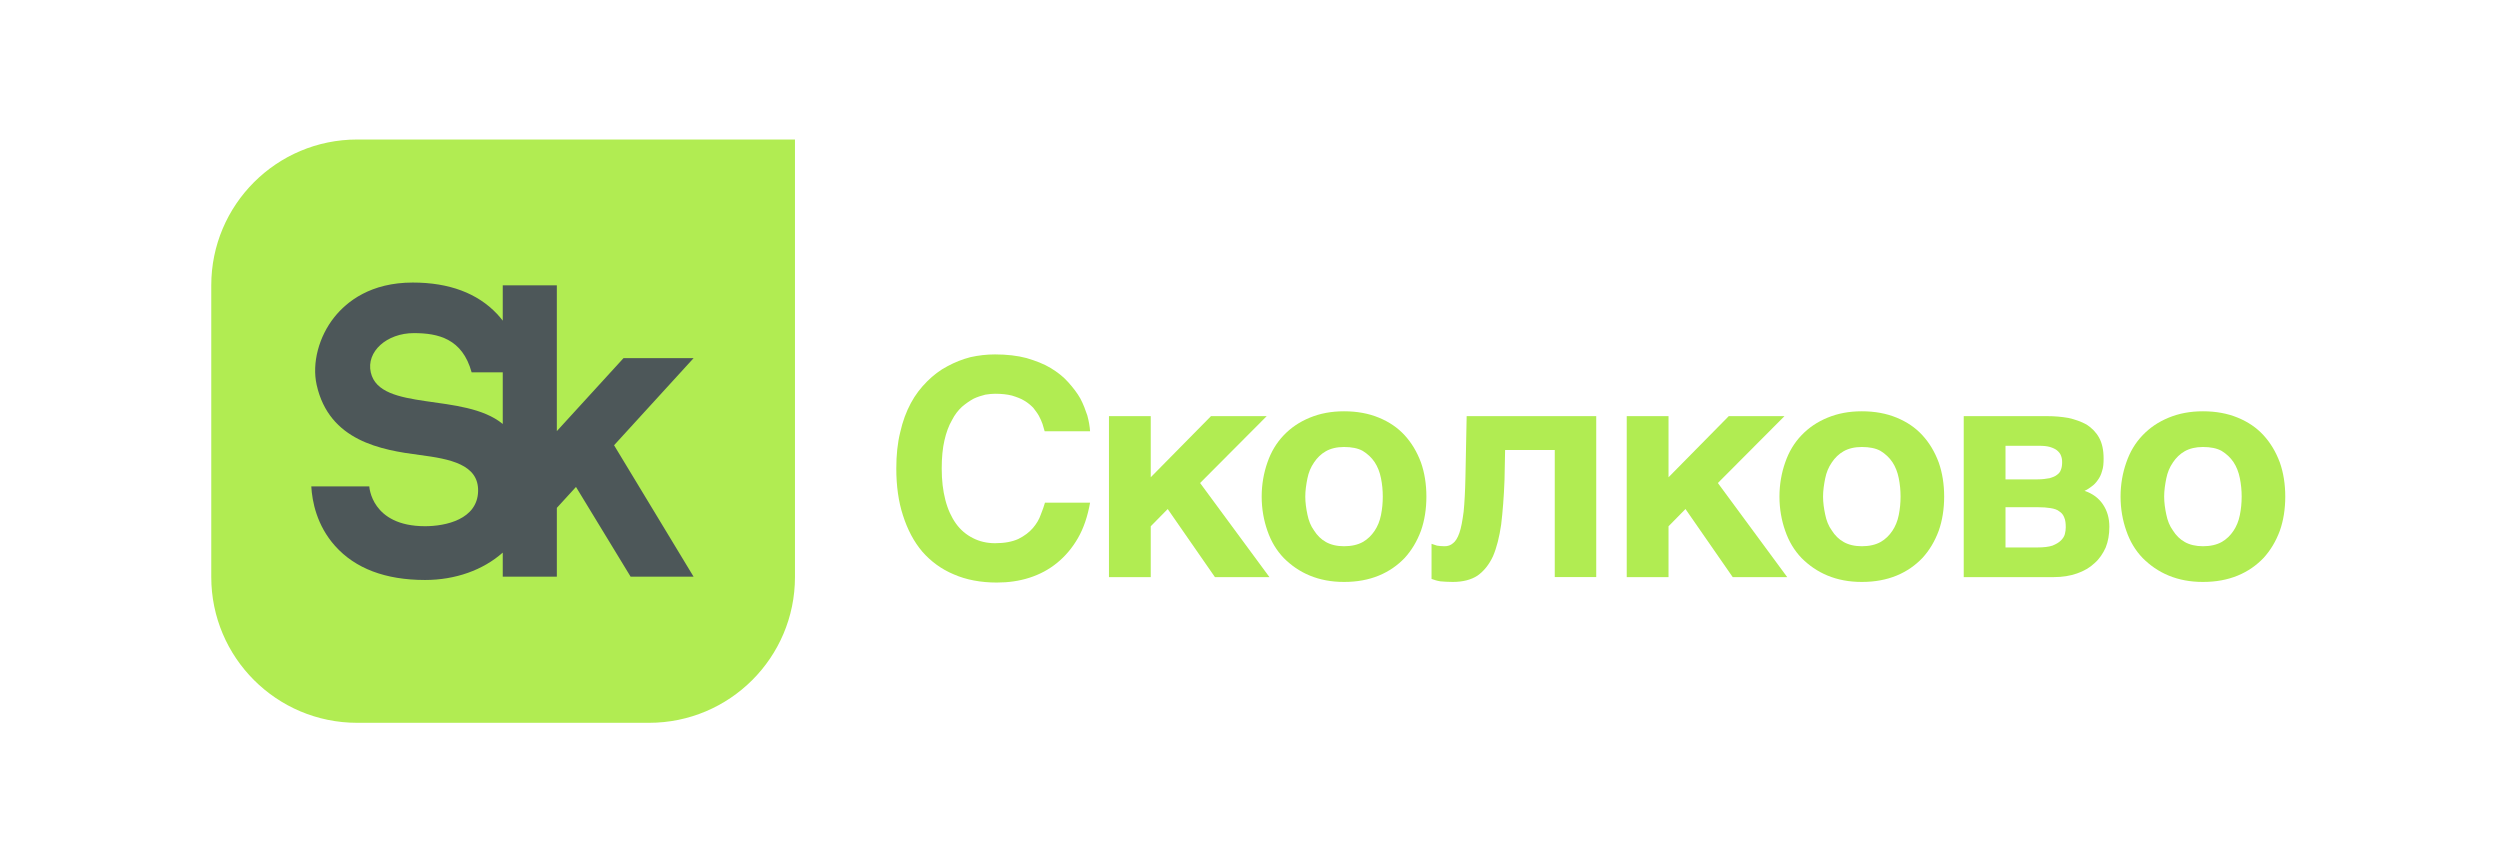
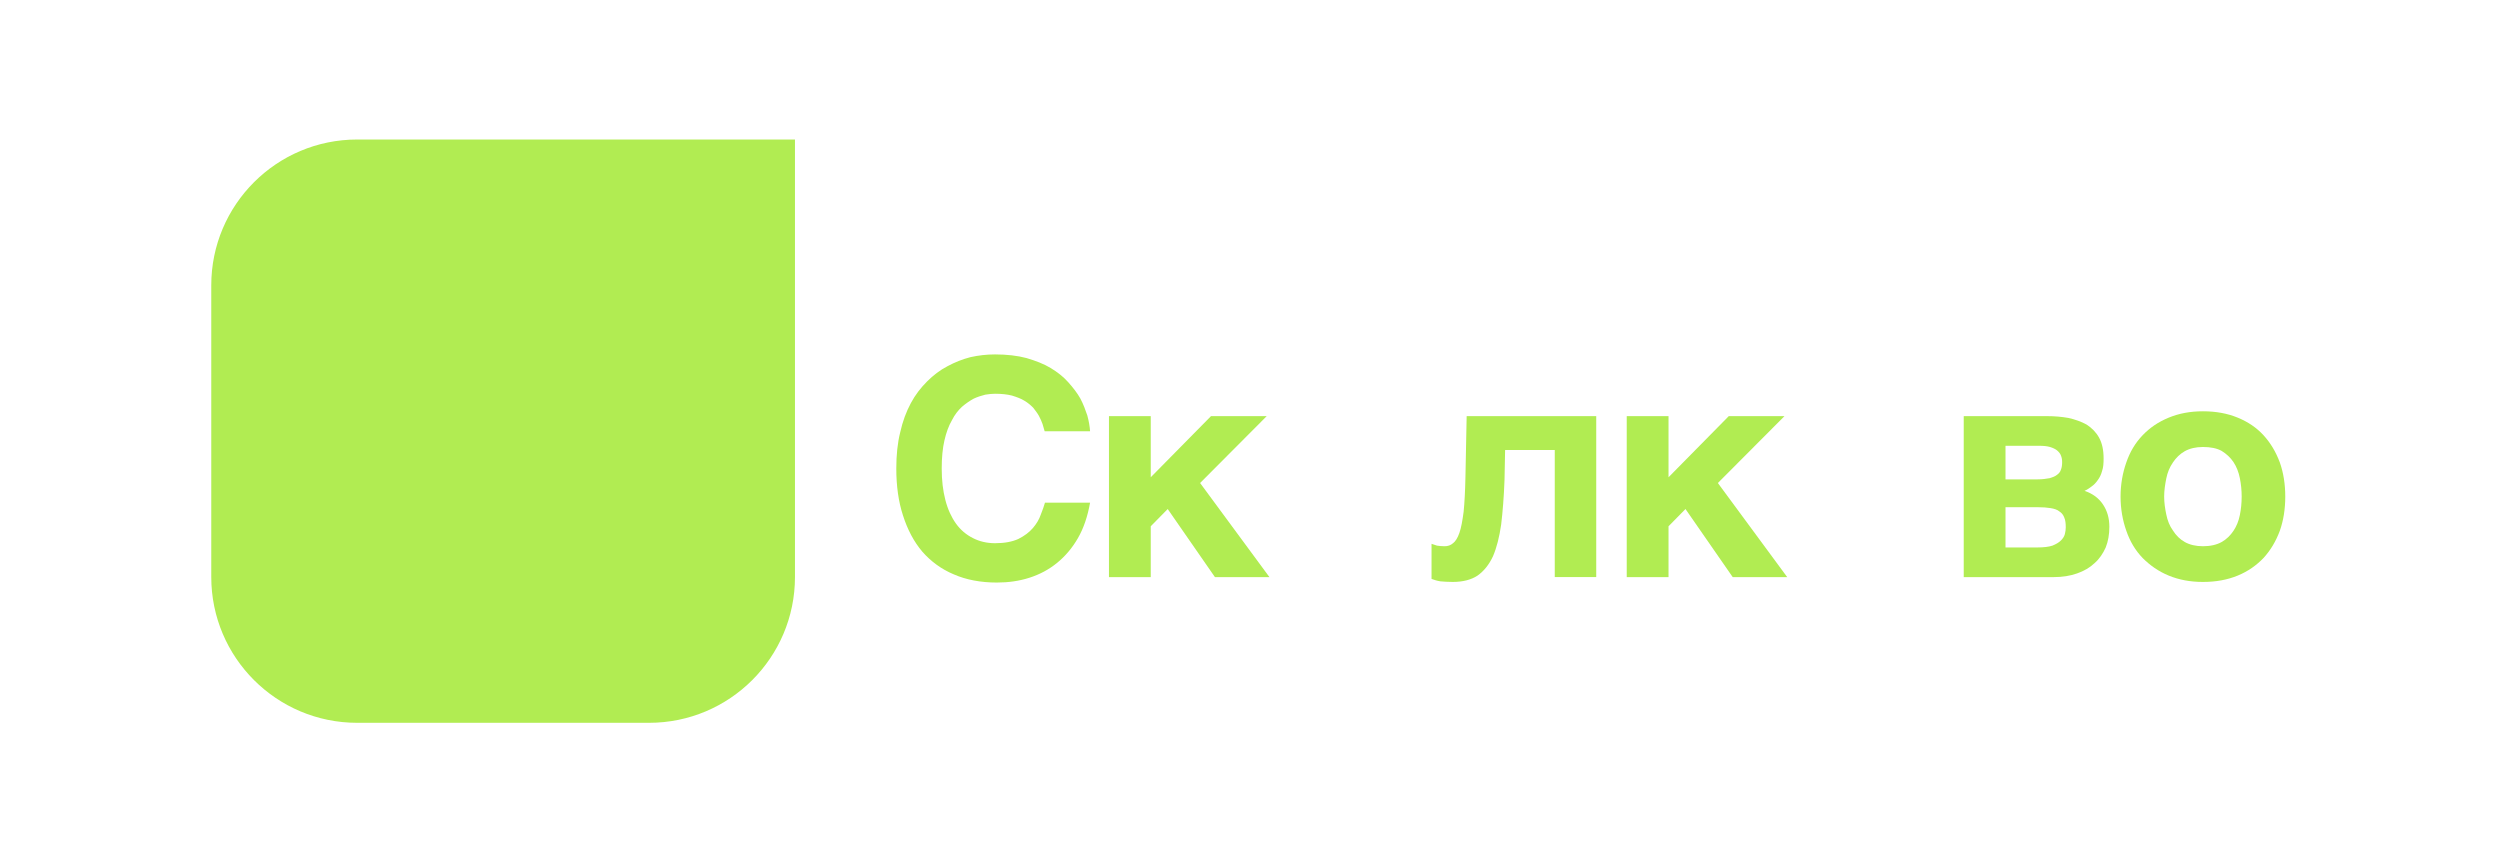
<svg xmlns="http://www.w3.org/2000/svg" width="271" height="93" viewBox="0 0 271 93" fill="none">
  <path d="M38.719 15.123C29.983 15.123 22.901 22.2 22.901 30.931V62.545C22.901 71.275 29.983 78.353 38.719 78.353H70.356C79.092 78.353 86.175 71.275 86.175 62.545V15.123H38.719Z" fill="#B1EC52" />
-   <path d="M40.194 40.372C39.677 38.11 41.935 36.11 44.855 36.11C47.486 36.11 50.122 36.699 51.125 40.363H54.498V45.958C50.293 42.504 41.178 44.67 40.194 40.372ZM75.185 38.824H67.588L60.361 46.732V30.931H54.498V34.759C54.306 34.512 54.105 34.267 53.878 34.028C51.746 31.773 48.675 30.628 44.747 30.628C40.205 30.628 37.622 32.66 36.255 34.364C34.558 36.479 33.8 39.366 34.325 41.719C35.683 47.809 41.338 48.781 45.492 49.321C48.773 49.748 51.91 50.342 51.826 53.264C51.739 56.296 48.32 57.041 46.075 57.041C40.229 57.041 40.032 52.723 40.032 52.723H33.744C33.836 54.344 34.326 56.947 36.324 59.182C38.512 61.629 41.792 62.87 46.075 62.87C49.361 62.87 52.353 61.8 54.498 59.901V62.512H60.362V55.052L62.437 52.784L68.359 62.512H75.184L66.565 48.265L75.185 38.824Z" fill="#4D5759" />
  <path d="M112.617 45.077C112.453 44.782 112.223 44.487 111.994 44.191C111.731 43.929 111.435 43.666 111.041 43.437C110.681 43.208 110.221 43.043 109.696 42.88C109.171 42.748 108.581 42.683 107.858 42.683C107.563 42.683 107.202 42.716 106.808 42.781C106.414 42.88 105.987 43.011 105.56 43.208C105.134 43.437 104.707 43.732 104.281 44.093C103.887 44.454 103.493 44.946 103.198 45.536C102.837 46.159 102.574 46.881 102.378 47.734C102.18 48.587 102.082 49.603 102.082 50.784C102.082 52.063 102.213 53.178 102.476 54.195C102.738 55.211 103.132 56.064 103.625 56.753C104.117 57.441 104.741 57.966 105.463 58.327C106.152 58.687 106.972 58.884 107.859 58.884C108.909 58.884 109.729 58.721 110.386 58.425C111.041 58.098 111.567 57.704 111.961 57.245C112.355 56.786 112.65 56.294 112.814 55.801C113.011 55.309 113.175 54.851 113.274 54.49H118.164C117.901 55.966 117.474 57.245 116.851 58.327C116.227 59.409 115.473 60.295 114.587 61.017C113.7 61.738 112.716 62.263 111.6 62.624C110.484 62.984 109.303 63.148 108.055 63.148C106.316 63.148 104.741 62.853 103.395 62.263C102.05 61.705 100.901 60.853 99.982 59.803C99.062 58.721 98.374 57.409 97.881 55.867C97.389 54.359 97.159 52.654 97.159 50.784C97.159 49.341 97.29 48.029 97.586 46.848C97.848 45.667 98.242 44.618 98.735 43.7C99.227 42.781 99.818 42.027 100.507 41.338C101.164 40.682 101.886 40.125 102.706 39.699C103.494 39.272 104.314 38.944 105.2 38.714C106.086 38.518 106.972 38.419 107.859 38.419C109.139 38.419 110.287 38.551 111.272 38.813C112.256 39.108 113.143 39.436 113.898 39.896C114.653 40.355 115.276 40.846 115.801 41.437C116.326 42.027 116.785 42.617 117.114 43.208C117.442 43.831 117.671 44.454 117.868 45.044C118.033 45.667 118.131 46.225 118.164 46.75H113.241L113.011 45.963C112.913 45.667 112.781 45.405 112.617 45.077Z" fill="#B1EC52" />
  <path d="M131.272 45.109H137.311L130.091 52.358L137.607 62.558H131.698L126.579 55.178L124.741 57.048V62.558H120.212V45.109H124.741V51.735L131.272 45.109Z" fill="#B1EC52" />
-   <path d="M141.722 55.768C141.854 56.424 142.083 57.015 142.444 57.507C142.773 58.031 143.199 58.458 143.725 58.753C144.25 59.048 144.906 59.212 145.694 59.212C146.514 59.212 147.203 59.048 147.729 58.753C148.254 58.458 148.68 58.031 149.009 57.539C149.337 57.047 149.567 56.49 149.698 55.834C149.83 55.178 149.894 54.522 149.894 53.833C149.894 53.144 149.83 52.488 149.698 51.832C149.567 51.177 149.337 50.586 149.009 50.094C148.68 49.602 148.254 49.209 147.729 48.881C147.203 48.586 146.514 48.454 145.694 48.454C144.906 48.454 144.25 48.618 143.725 48.913C143.199 49.209 142.773 49.635 142.444 50.127C142.083 50.652 141.854 51.21 141.722 51.865C141.591 52.521 141.493 53.177 141.493 53.833C141.493 54.489 141.591 55.145 141.722 55.768ZM137.39 50.127C137.783 48.979 138.375 47.995 139.162 47.175C139.95 46.355 140.869 45.732 141.985 45.273C143.1 44.814 144.315 44.584 145.693 44.584C147.105 44.584 148.351 44.814 149.467 45.273C150.583 45.732 151.503 46.355 152.258 47.175C153.012 47.995 153.603 48.979 154.03 50.127C154.423 51.242 154.621 52.488 154.621 53.833C154.621 55.178 154.423 56.424 154.03 57.539C153.603 58.687 153.012 59.671 152.258 60.491C151.503 61.278 150.583 61.934 149.467 62.393C148.351 62.852 147.105 63.082 145.693 63.082C144.315 63.082 143.1 62.852 141.985 62.393C140.869 61.934 139.95 61.278 139.162 60.491C138.374 59.671 137.783 58.687 137.39 57.539C136.997 56.424 136.766 55.178 136.766 53.833C136.766 52.489 136.997 51.242 137.39 50.127Z" fill="#B1EC52" />
  <path d="M163.154 48.782L163.089 52.03C163.023 53.866 162.891 55.473 162.728 56.851C162.53 58.228 162.235 59.376 161.842 60.294C161.415 61.213 160.857 61.901 160.168 62.393C159.478 62.853 158.56 63.082 157.476 63.082C156.951 63.082 156.525 63.049 156.131 63.017C155.737 62.951 155.442 62.853 155.179 62.754V58.95C155.343 59.015 155.54 59.08 155.77 59.146C155.999 59.179 156.262 59.212 156.59 59.212C156.951 59.212 157.246 59.113 157.509 58.884C157.772 58.687 158.002 58.326 158.198 57.769C158.395 57.211 158.526 56.457 158.658 55.473C158.756 54.489 158.822 53.243 158.854 51.701L158.986 45.109H173.032V62.557H168.536V48.782H163.154V48.782Z" fill="#B1EC52" />
  <path d="M187.399 45.109H193.438L186.217 52.358L193.733 62.558H187.825L182.706 55.178L180.868 57.048V62.558H176.338V45.109H180.868V51.735L187.399 45.109Z" fill="#B1EC52" />
-   <path d="M197.849 55.768C197.981 56.424 198.21 57.015 198.571 57.507C198.9 58.031 199.326 58.458 199.851 58.753C200.376 59.048 201.033 59.212 201.82 59.212C202.641 59.212 203.33 59.048 203.855 58.753C204.38 58.458 204.807 58.031 205.135 57.539C205.463 57.047 205.693 56.49 205.825 55.834C205.956 55.178 206.021 54.522 206.021 53.833C206.021 53.144 205.956 52.488 205.825 51.832C205.693 51.177 205.463 50.586 205.135 50.094C204.807 49.602 204.38 49.209 203.855 48.881C203.33 48.586 202.641 48.454 201.82 48.454C201.033 48.454 200.376 48.618 199.851 48.913C199.326 49.209 198.9 49.635 198.571 50.127C198.21 50.652 197.981 51.21 197.849 51.865C197.718 52.521 197.619 53.177 197.619 53.833C197.619 54.489 197.718 55.145 197.849 55.768ZM193.517 50.127C193.91 48.979 194.501 47.995 195.289 47.175C196.077 46.355 196.996 45.732 198.111 45.273C199.227 44.814 200.441 44.584 201.82 44.584C203.231 44.584 204.478 44.814 205.594 45.273C206.71 45.732 207.629 46.355 208.383 47.175C209.139 47.995 209.729 48.979 210.156 50.127C210.55 51.242 210.747 52.488 210.747 53.833C210.747 55.178 210.55 56.424 210.156 57.539C209.729 58.687 209.139 59.671 208.383 60.491C207.629 61.278 206.71 61.934 205.594 62.393C204.478 62.852 203.231 63.082 201.82 63.082C200.441 63.082 199.227 62.852 198.111 62.393C196.996 61.934 196.077 61.278 195.289 60.491C194.501 59.671 193.91 58.687 193.517 57.539C193.123 56.424 192.893 55.178 192.893 53.833C192.893 52.489 193.123 51.242 193.517 50.127Z" fill="#B1EC52" />
  <path d="M222.484 59.146C222.877 58.983 223.173 58.818 223.403 58.589C223.6 58.392 223.764 58.163 223.83 57.9C223.895 57.638 223.928 57.408 223.928 57.178C223.928 56.752 223.895 56.392 223.764 56.096C223.665 55.834 223.501 55.605 223.239 55.441C223.009 55.243 222.68 55.146 222.287 55.08C221.893 55.014 221.434 54.981 220.876 54.981H217.397V59.343H220.876C221.532 59.343 222.09 59.278 222.484 59.146ZM222.188 51.833C222.517 51.734 222.779 51.636 222.977 51.472C223.173 51.341 223.338 51.144 223.403 50.914C223.502 50.685 223.535 50.389 223.535 50.094C223.535 49.832 223.501 49.603 223.403 49.372C223.337 49.176 223.173 48.98 222.977 48.816C222.812 48.684 222.55 48.553 222.222 48.454C221.893 48.356 221.5 48.324 221.007 48.324H217.397V51.964H220.876C221.401 51.964 221.828 51.898 222.188 51.833ZM224.223 45.306C224.946 45.471 225.602 45.7 226.192 46.027C226.751 46.389 227.21 46.848 227.538 47.438C227.867 48.028 228.031 48.783 228.031 49.701C228.031 50.226 227.998 50.685 227.867 51.046C227.768 51.439 227.604 51.767 227.407 52.03C227.21 52.325 226.98 52.554 226.751 52.718C226.488 52.915 226.259 53.079 225.963 53.21C226.849 53.505 227.506 53.998 227.965 54.687C228.424 55.375 228.654 56.162 228.654 57.113C228.654 57.933 228.523 58.688 228.26 59.344C227.965 59.999 227.571 60.59 227.046 61.049C226.521 61.541 225.897 61.901 225.142 62.164C224.388 62.426 223.567 62.558 222.648 62.558H212.868V45.109H221.893C222.714 45.109 223.468 45.175 224.223 45.306Z" fill="#B1EC52" />
  <path d="M234.825 55.768C234.956 56.424 235.186 57.015 235.547 57.507C235.875 58.031 236.302 58.458 236.826 58.753C237.352 59.048 238.009 59.212 238.796 59.212C239.616 59.212 240.306 59.048 240.831 58.753C241.356 58.458 241.783 58.031 242.111 57.539C242.439 57.047 242.669 56.49 242.8 55.834C242.931 55.178 242.997 54.522 242.997 53.833C242.997 53.144 242.931 52.488 242.8 51.832C242.669 51.177 242.439 50.586 242.111 50.094C241.783 49.602 241.356 49.209 240.831 48.881C240.306 48.586 239.616 48.454 238.796 48.454C238.009 48.454 237.352 48.618 236.826 48.913C236.302 49.209 235.875 49.635 235.547 50.127C235.186 50.652 234.956 51.21 234.825 51.865C234.693 52.521 234.595 53.177 234.595 53.833C234.595 54.489 234.693 55.145 234.825 55.768ZM230.493 50.127C230.886 48.979 231.476 47.995 232.265 47.175C233.053 46.355 233.971 45.732 235.087 45.273C236.203 44.814 237.417 44.584 238.796 44.584C240.207 44.584 241.454 44.814 242.57 45.273C243.686 45.732 244.605 46.355 245.36 47.175C246.114 47.995 246.705 48.979 247.132 50.127C247.526 51.242 247.723 52.488 247.723 53.833C247.723 55.178 247.526 56.424 247.132 57.539C246.705 58.687 246.114 59.671 245.36 60.491C244.605 61.278 243.686 61.934 242.57 62.393C241.454 62.852 240.207 63.082 238.796 63.082C237.417 63.082 236.203 62.852 235.087 62.393C233.971 61.934 233.053 61.278 232.265 60.491C231.476 59.671 230.886 58.687 230.493 57.539C230.099 56.424 229.869 55.178 229.869 53.833C229.869 52.489 230.099 51.242 230.493 50.127Z" fill="#B1EC52" />
</svg>